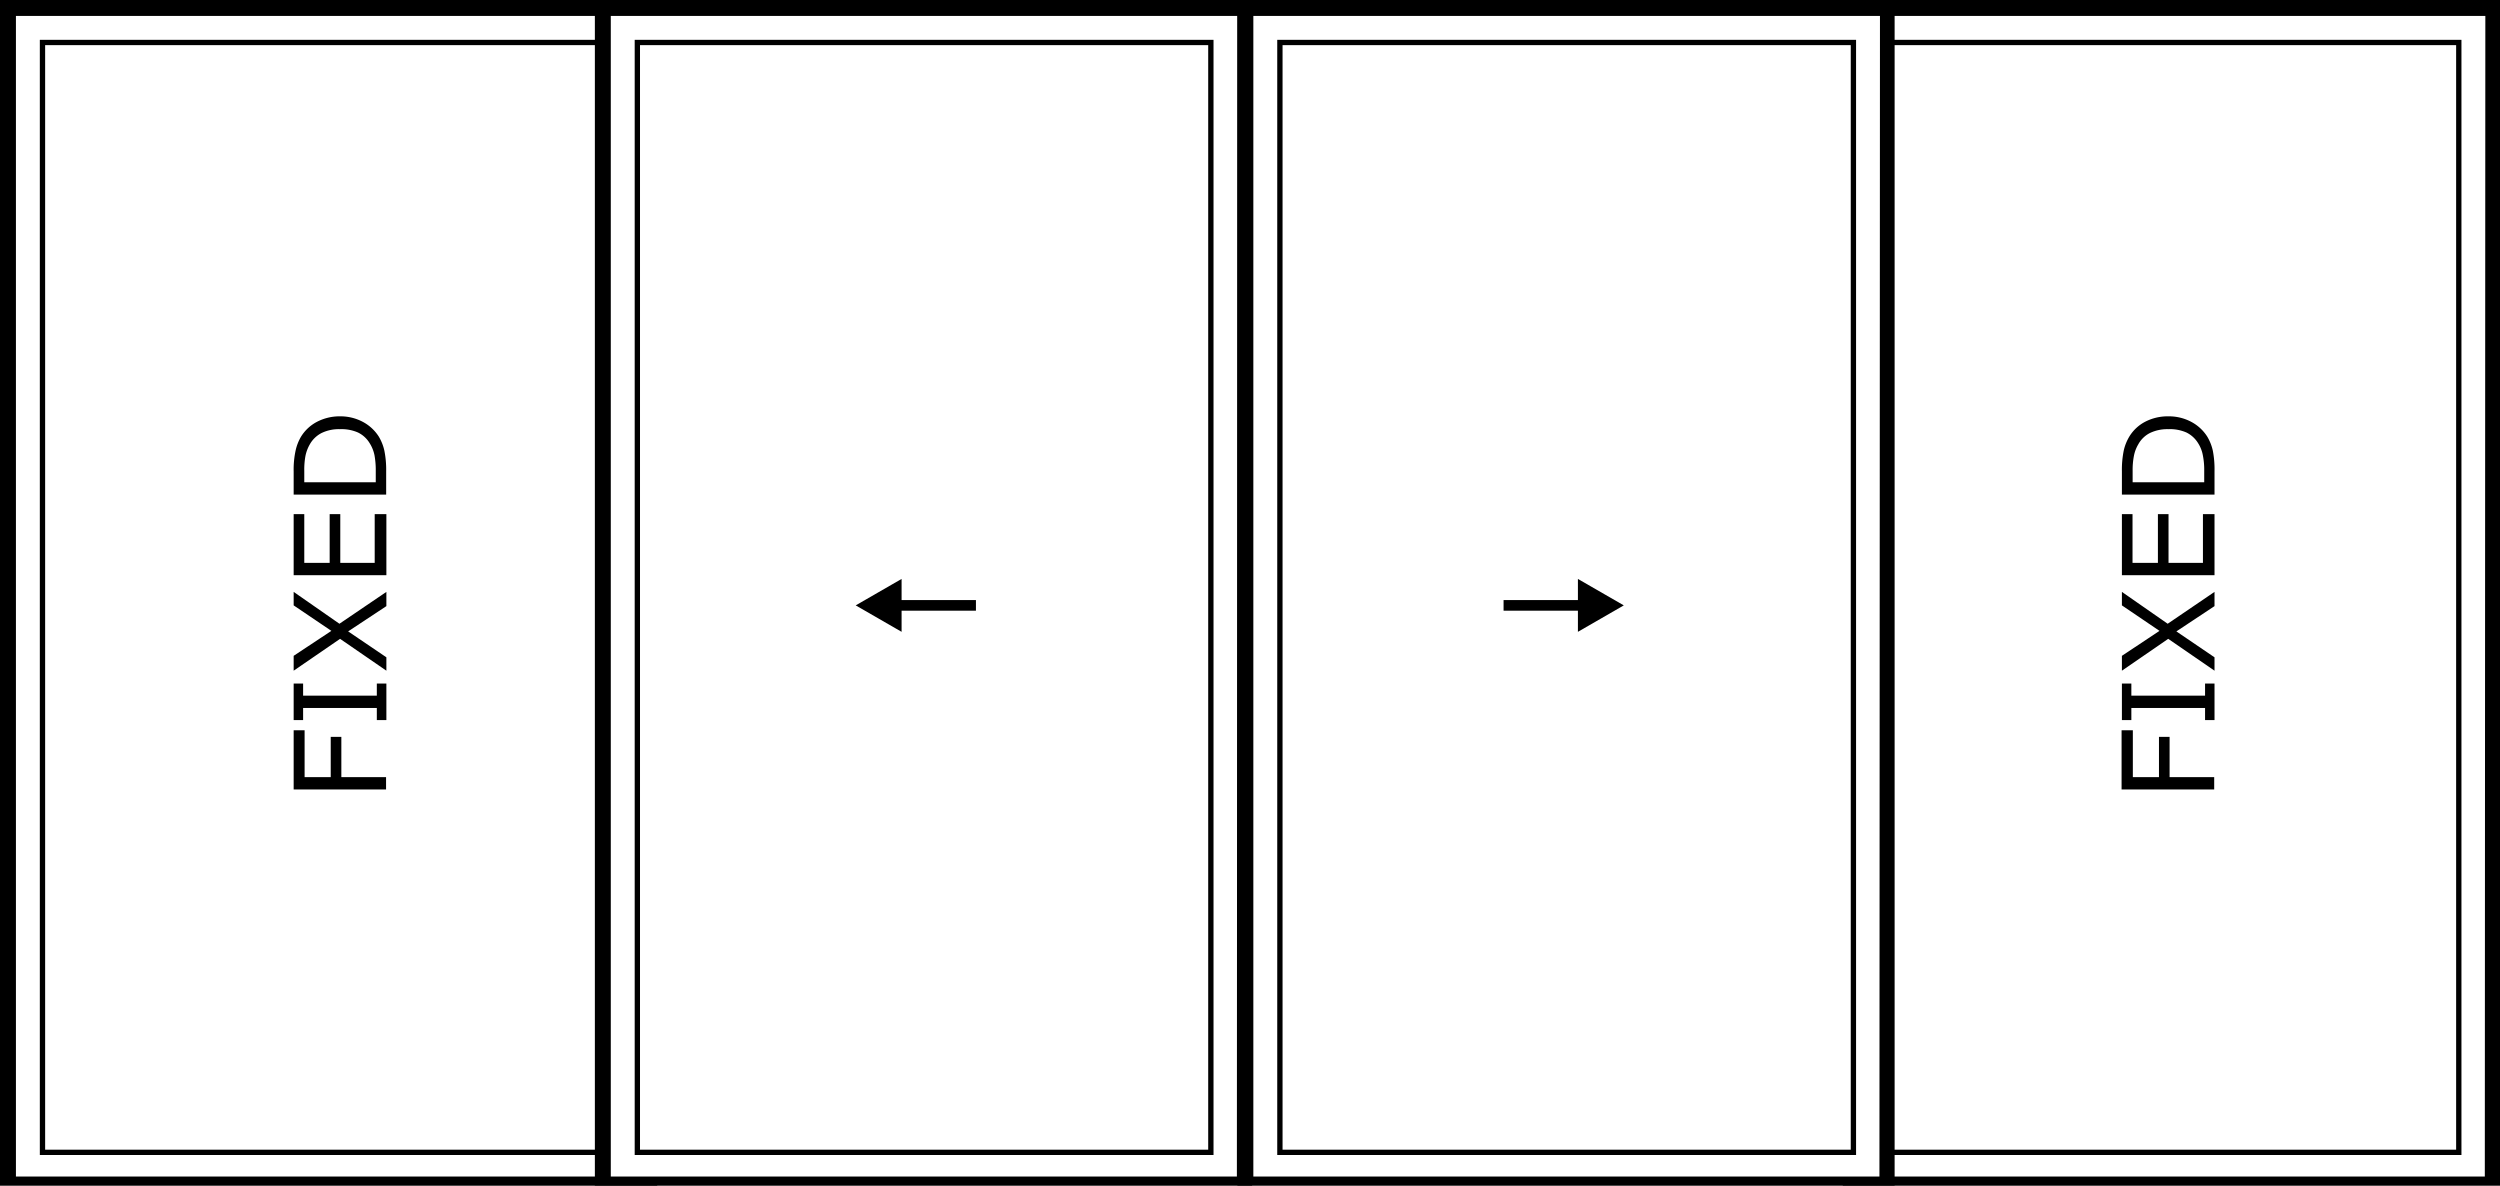
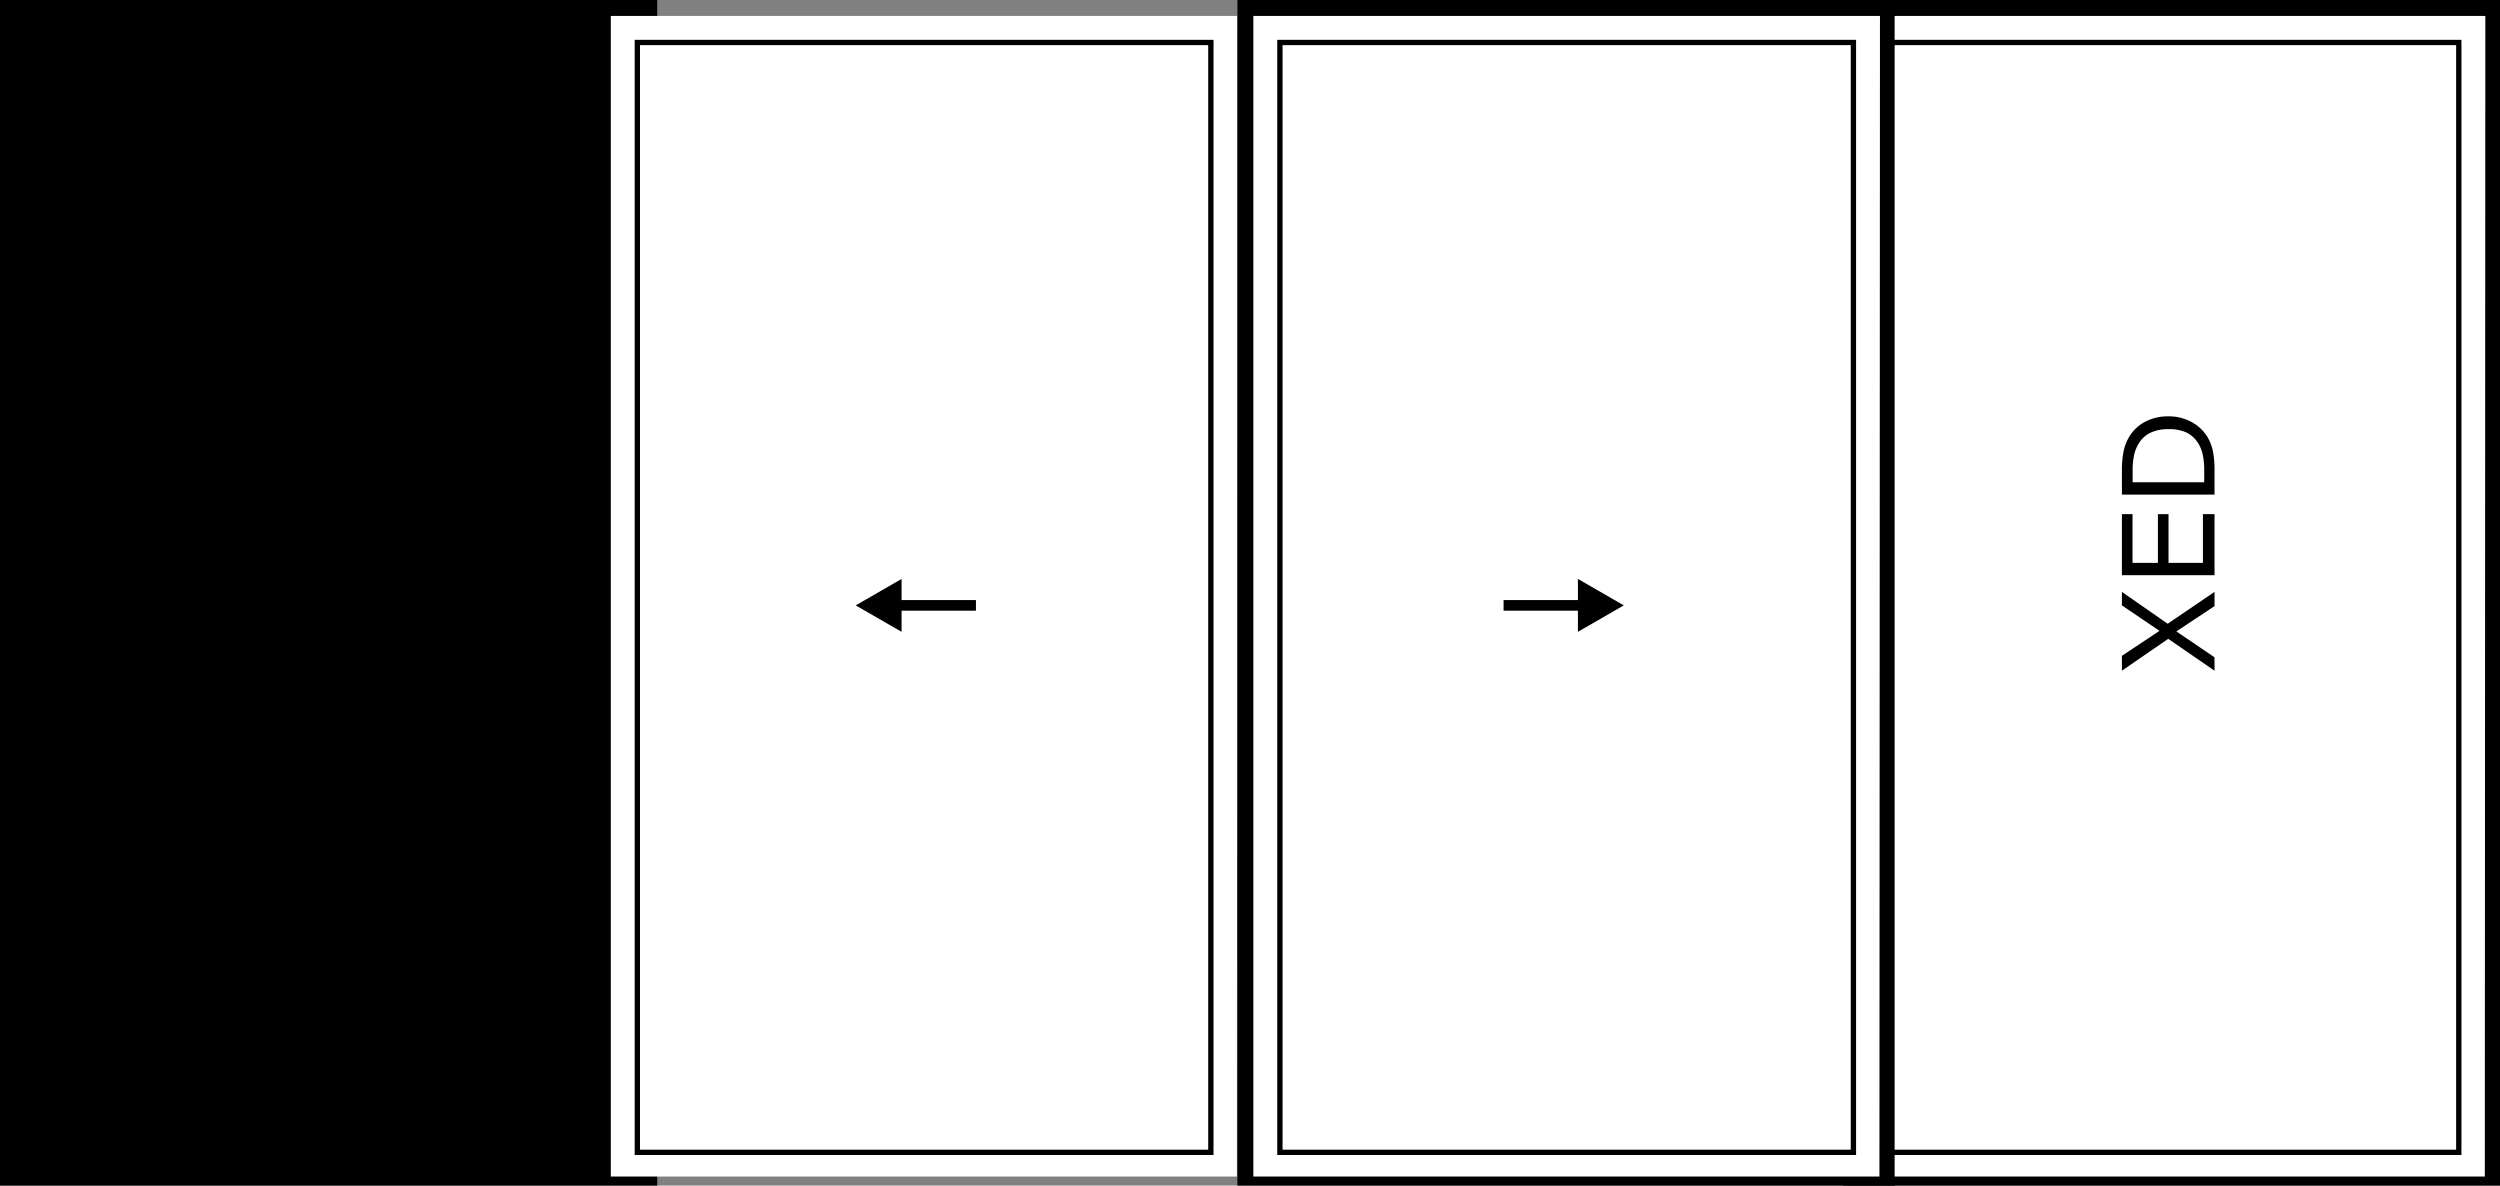
<svg xmlns="http://www.w3.org/2000/svg" viewBox="0 0 235.39 111.63">
  <rect x="0" y="0" width="235.39" height="111.63" fill="#808080" stroke="none" />
  <defs>
    <style>.cls-1{fill:#fff;}.cls-2,.cls-3{fill:none;stroke:#000;}.cls-2{stroke-miterlimit:10;stroke-width:0.5px;}</style>
  </defs>
  <g id="Layer_2" data-name="Layer 2">
    <g id="Stacking">
      <g id="Stack-4wide">
        <g id="p1">
          <rect id="frame_bk" data-name="frame bk" width="61.88" height="111.63" />
-           <polygon id="frame_wt" data-name="frame wt" class="cls-1" points="1.5 110.78 1.5 1.5 60.5 1.5 60.45 110.78 1.5 110.78" />
          <rect id="glass" class="cls-2" x="4" y="4" width="54" height="104.5" />
          <path d="M28.68,68.76v4.41h2.46V69.38h1v3.79h4.21v1.16H27.65V68.76Z" />
          <path d="M36.38,64.36V67.8h-.9V66.66H28.54V67.8h-.89V64.36h.89V65.5h6.94V64.36Z" />
          <path d="M27.65,55.73l4.31,3,4.42-3v1.34l-3.6,2.38,3.6,2.44v1.26l-4.36-3-4.37,3V61.75L31.2,59.4,27.65,57Z" />
-           <path d="M36.38,48.41v5.75H27.65V48.41h1V53h2.39V48.41h1V53h3.24V48.41Z" />
          <path d="M32,39.2a4.48,4.48,0,0,1,2.16.52,4,4,0,0,1,1.5,1.38,4.46,4.46,0,0,1,.53,1.33,9.16,9.16,0,0,1,.17,1.94v2.2H27.65V44.39a8.45,8.45,0,0,1,.19-2,4.49,4.49,0,0,1,.5-1.27,3.87,3.87,0,0,1,1.48-1.39A4.61,4.61,0,0,1,32,39.2Zm0,1.21a3.71,3.71,0,0,0-1.72.36,2.66,2.66,0,0,0-1.11,1.07,3.6,3.6,0,0,0-.41,1.09,7.05,7.05,0,0,0-.11,1.39v1.09h6.73V44.32a7.82,7.82,0,0,0-.12-1.46,3.37,3.37,0,0,0-.46-1.14,2.6,2.6,0,0,0-1.1-1A3.87,3.87,0,0,0,32,40.41Z" />
        </g>
        <g id="p2">
-           <rect id="frame_bk-2" data-name="frame bk" x="56.01" width="61.88" height="111.63" />
          <polygon id="frame_wt-2" data-name="frame wt" class="cls-1" points="57.51 110.78 57.51 1.5 116.51 1.5 116.46 110.78 57.51 110.78" />
          <rect id="glass-2" data-name="glass" class="cls-2" x="60.01" y="4" width="54" height="104.5" />
          <g id="arw_lft" data-name="arw lft">
            <line class="cls-3" x1="84.16" y1="57" x2="91.89" y2="57" />
            <polygon points="84.89 59.49 80.57 57 84.89 54.51 84.89 59.49" />
          </g>
        </g>
        <g id="p4">
          <rect id="frame_bk-3" data-name="frame bk" x="173.51" width="61.88" height="111.63" />
          <polygon id="frame_wt-3" data-name="frame wt" class="cls-1" points="175.01 110.78 175.01 1.5 234.01 1.5 233.96 110.78 175.01 110.78" />
          <rect id="glass-3" data-name="glass" class="cls-2" x="177.51" y="4" width="54" height="104.5" />
-           <path d="M200.82,68.76v4.41h2.46V69.38h1v3.79h4.2v1.16h-8.72V68.76Z" />
-           <path d="M208.51,64.36V67.8h-.89V66.66h-6.94V67.8h-.89V64.36h.89V65.5h6.94V64.36Z" />
          <path d="M199.79,55.73l4.31,3,4.41-3v1.34l-3.59,2.38,3.59,2.44v1.26l-4.36-3-4.36,3V61.75l3.54-2.35L199.79,57Z" />
          <path d="M208.51,48.41v5.75h-8.72V48.41h1V53h2.39V48.41h1V53h3.24V48.41Z" />
          <path d="M204.16,39.2a4.48,4.48,0,0,1,2.16.52,4,4,0,0,1,1.5,1.38,4.46,4.46,0,0,1,.53,1.33,9.25,9.25,0,0,1,.16,1.94v2.2h-8.72V44.39a9.09,9.09,0,0,1,.18-2,4.49,4.49,0,0,1,.51-1.27A3.8,3.8,0,0,1,202,39.7,4.61,4.61,0,0,1,204.16,39.2Zm0,1.21a3.78,3.78,0,0,0-1.73.36,2.58,2.58,0,0,0-1.1,1.07,3.36,3.36,0,0,0-.41,1.09,7,7,0,0,0-.12,1.39v1.09h6.74V44.32a7,7,0,0,0-.13-1.46,3.17,3.17,0,0,0-.45-1.14,2.66,2.66,0,0,0-1.1-1A3.87,3.87,0,0,0,204.14,40.41Z" />
        </g>
        <g id="p3">
          <rect id="frame_bk-4" data-name="frame bk" x="116.51" width="61.88" height="111.63" />
          <polygon id="frame_wt-4" data-name="frame wt" class="cls-1" points="118.01 110.78 118.01 1.5 177.01 1.5 176.96 110.78 118.01 110.78" />
          <rect id="glass-4" data-name="glass" class="cls-2" x="120.51" y="4" width="54" height="104.5" />
          <g id="arrow_rt" data-name="arrow rt">
            <line class="cls-3" x1="141.57" y1="57" x2="149.3" y2="57" />
            <polygon points="148.57 59.49 152.89 57 148.57 54.51 148.57 59.49" />
          </g>
        </g>
      </g>
    </g>
  </g>
</svg>